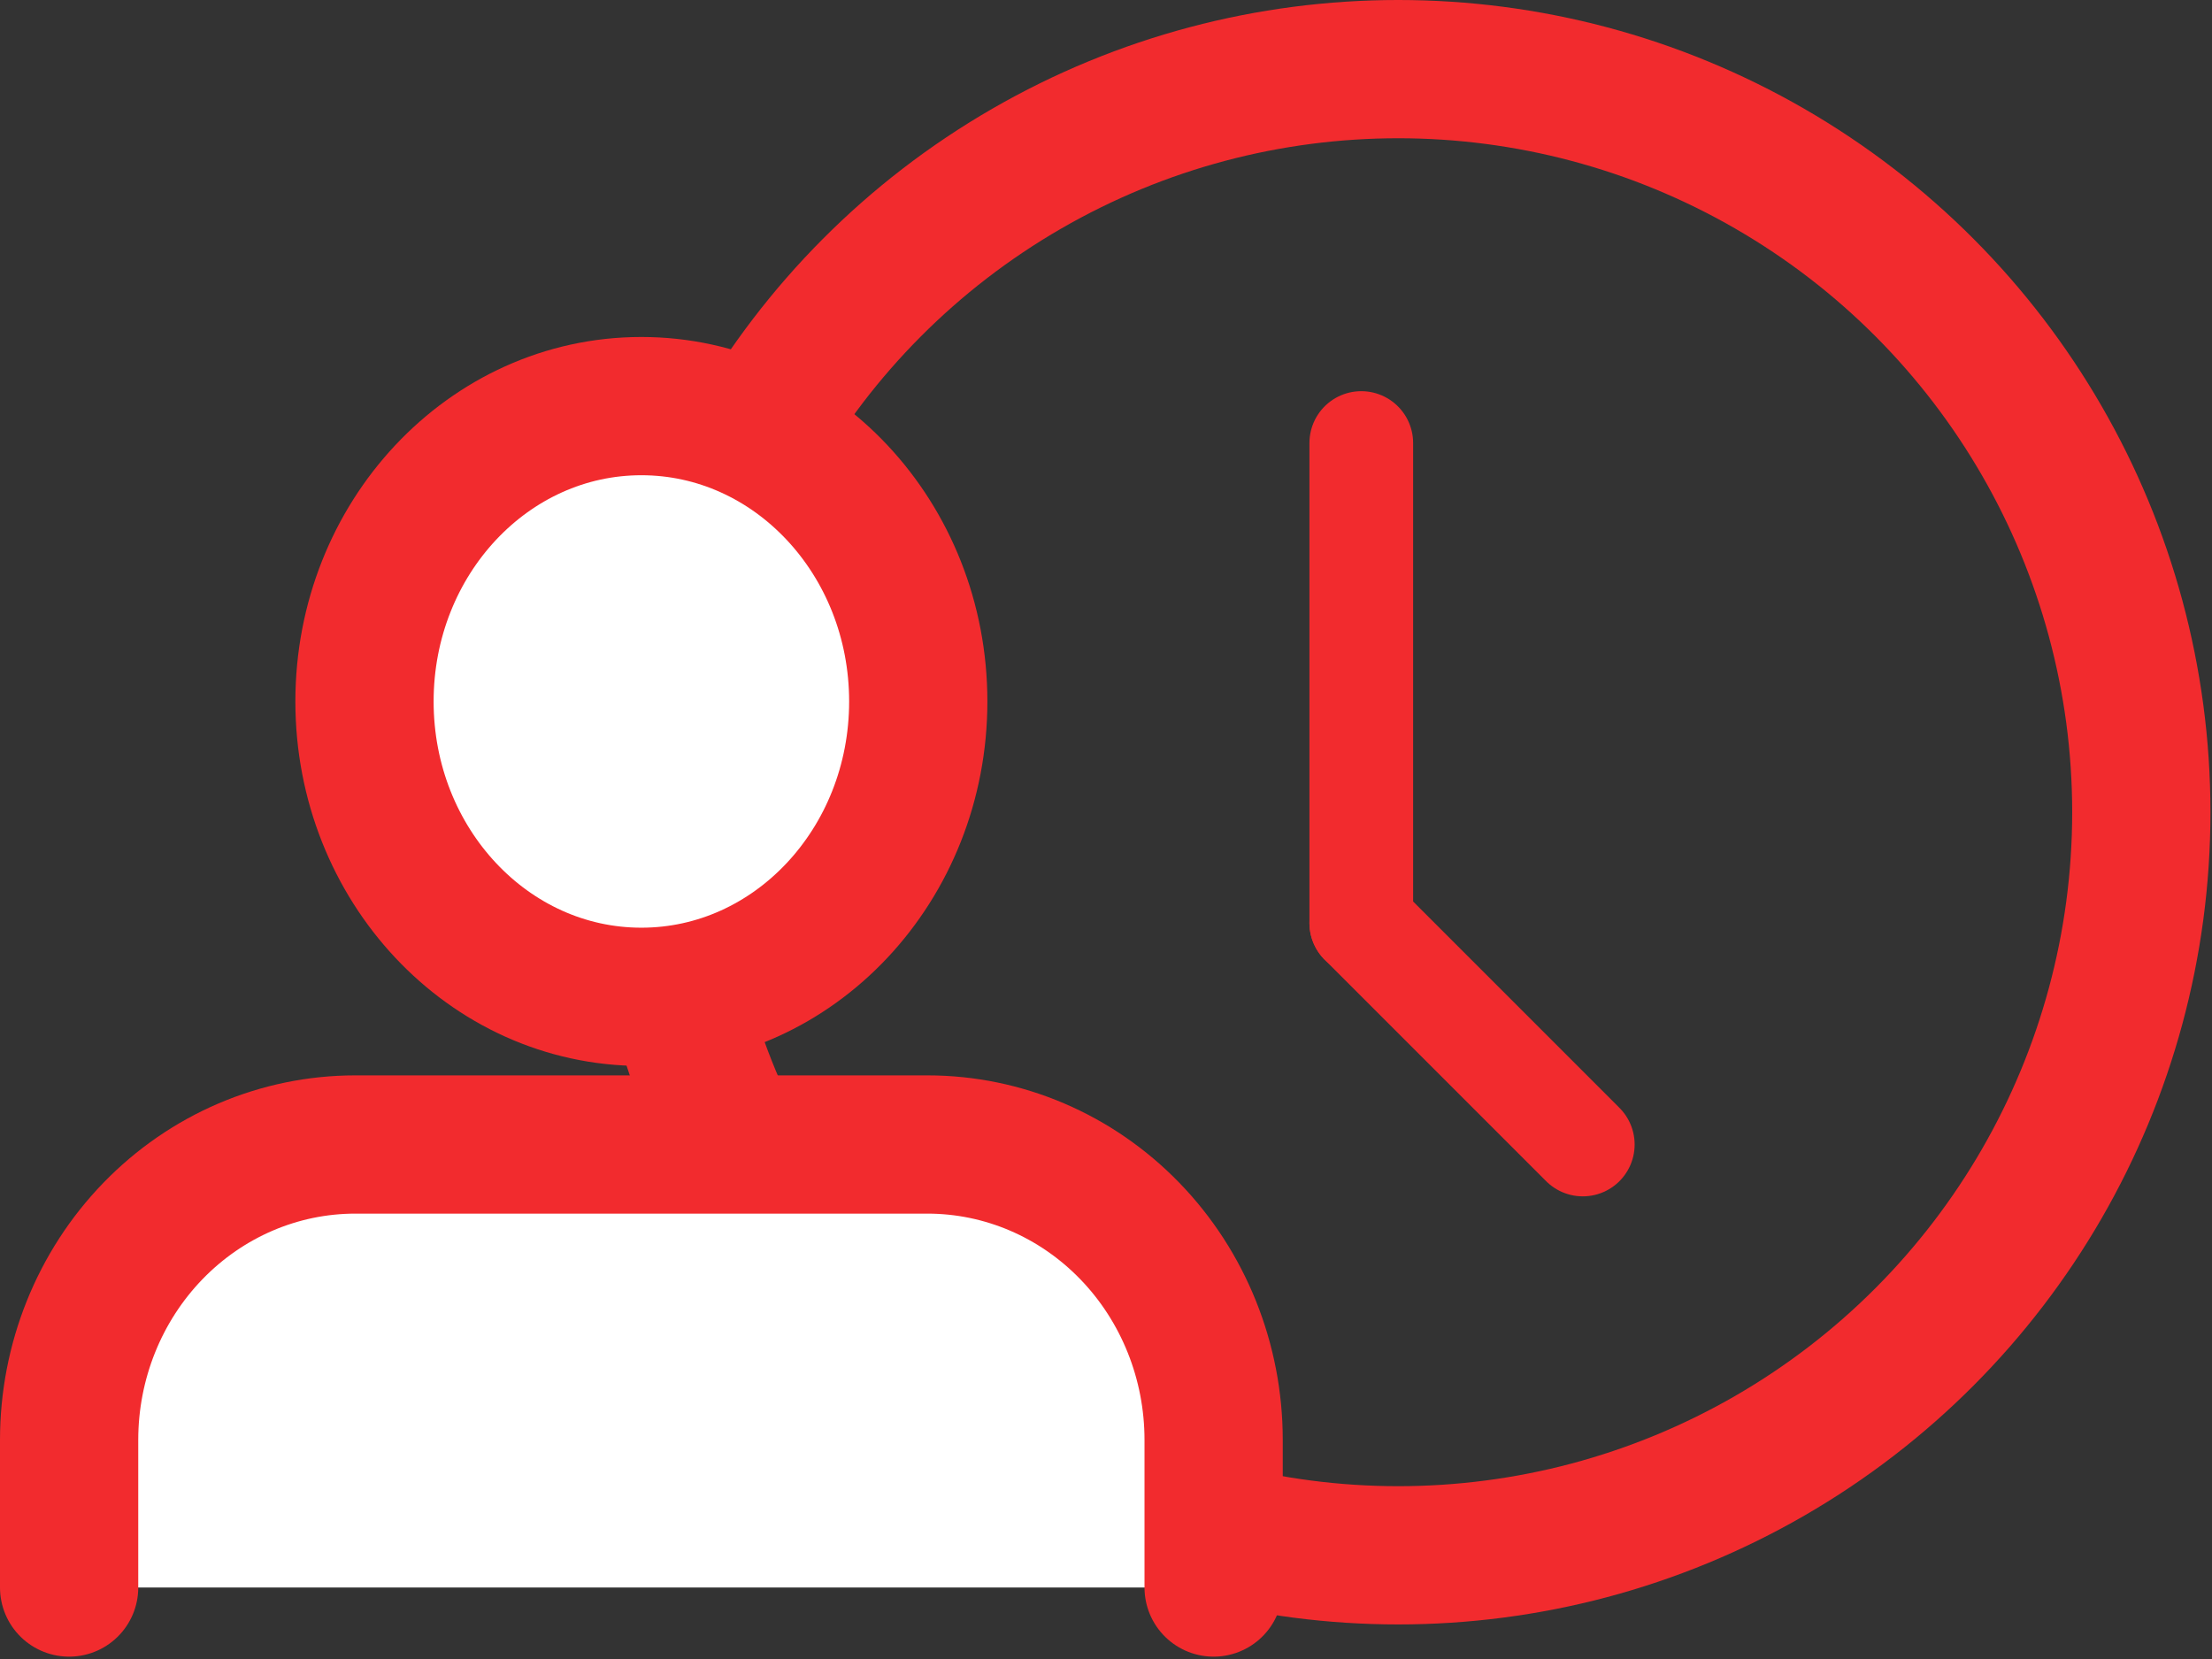
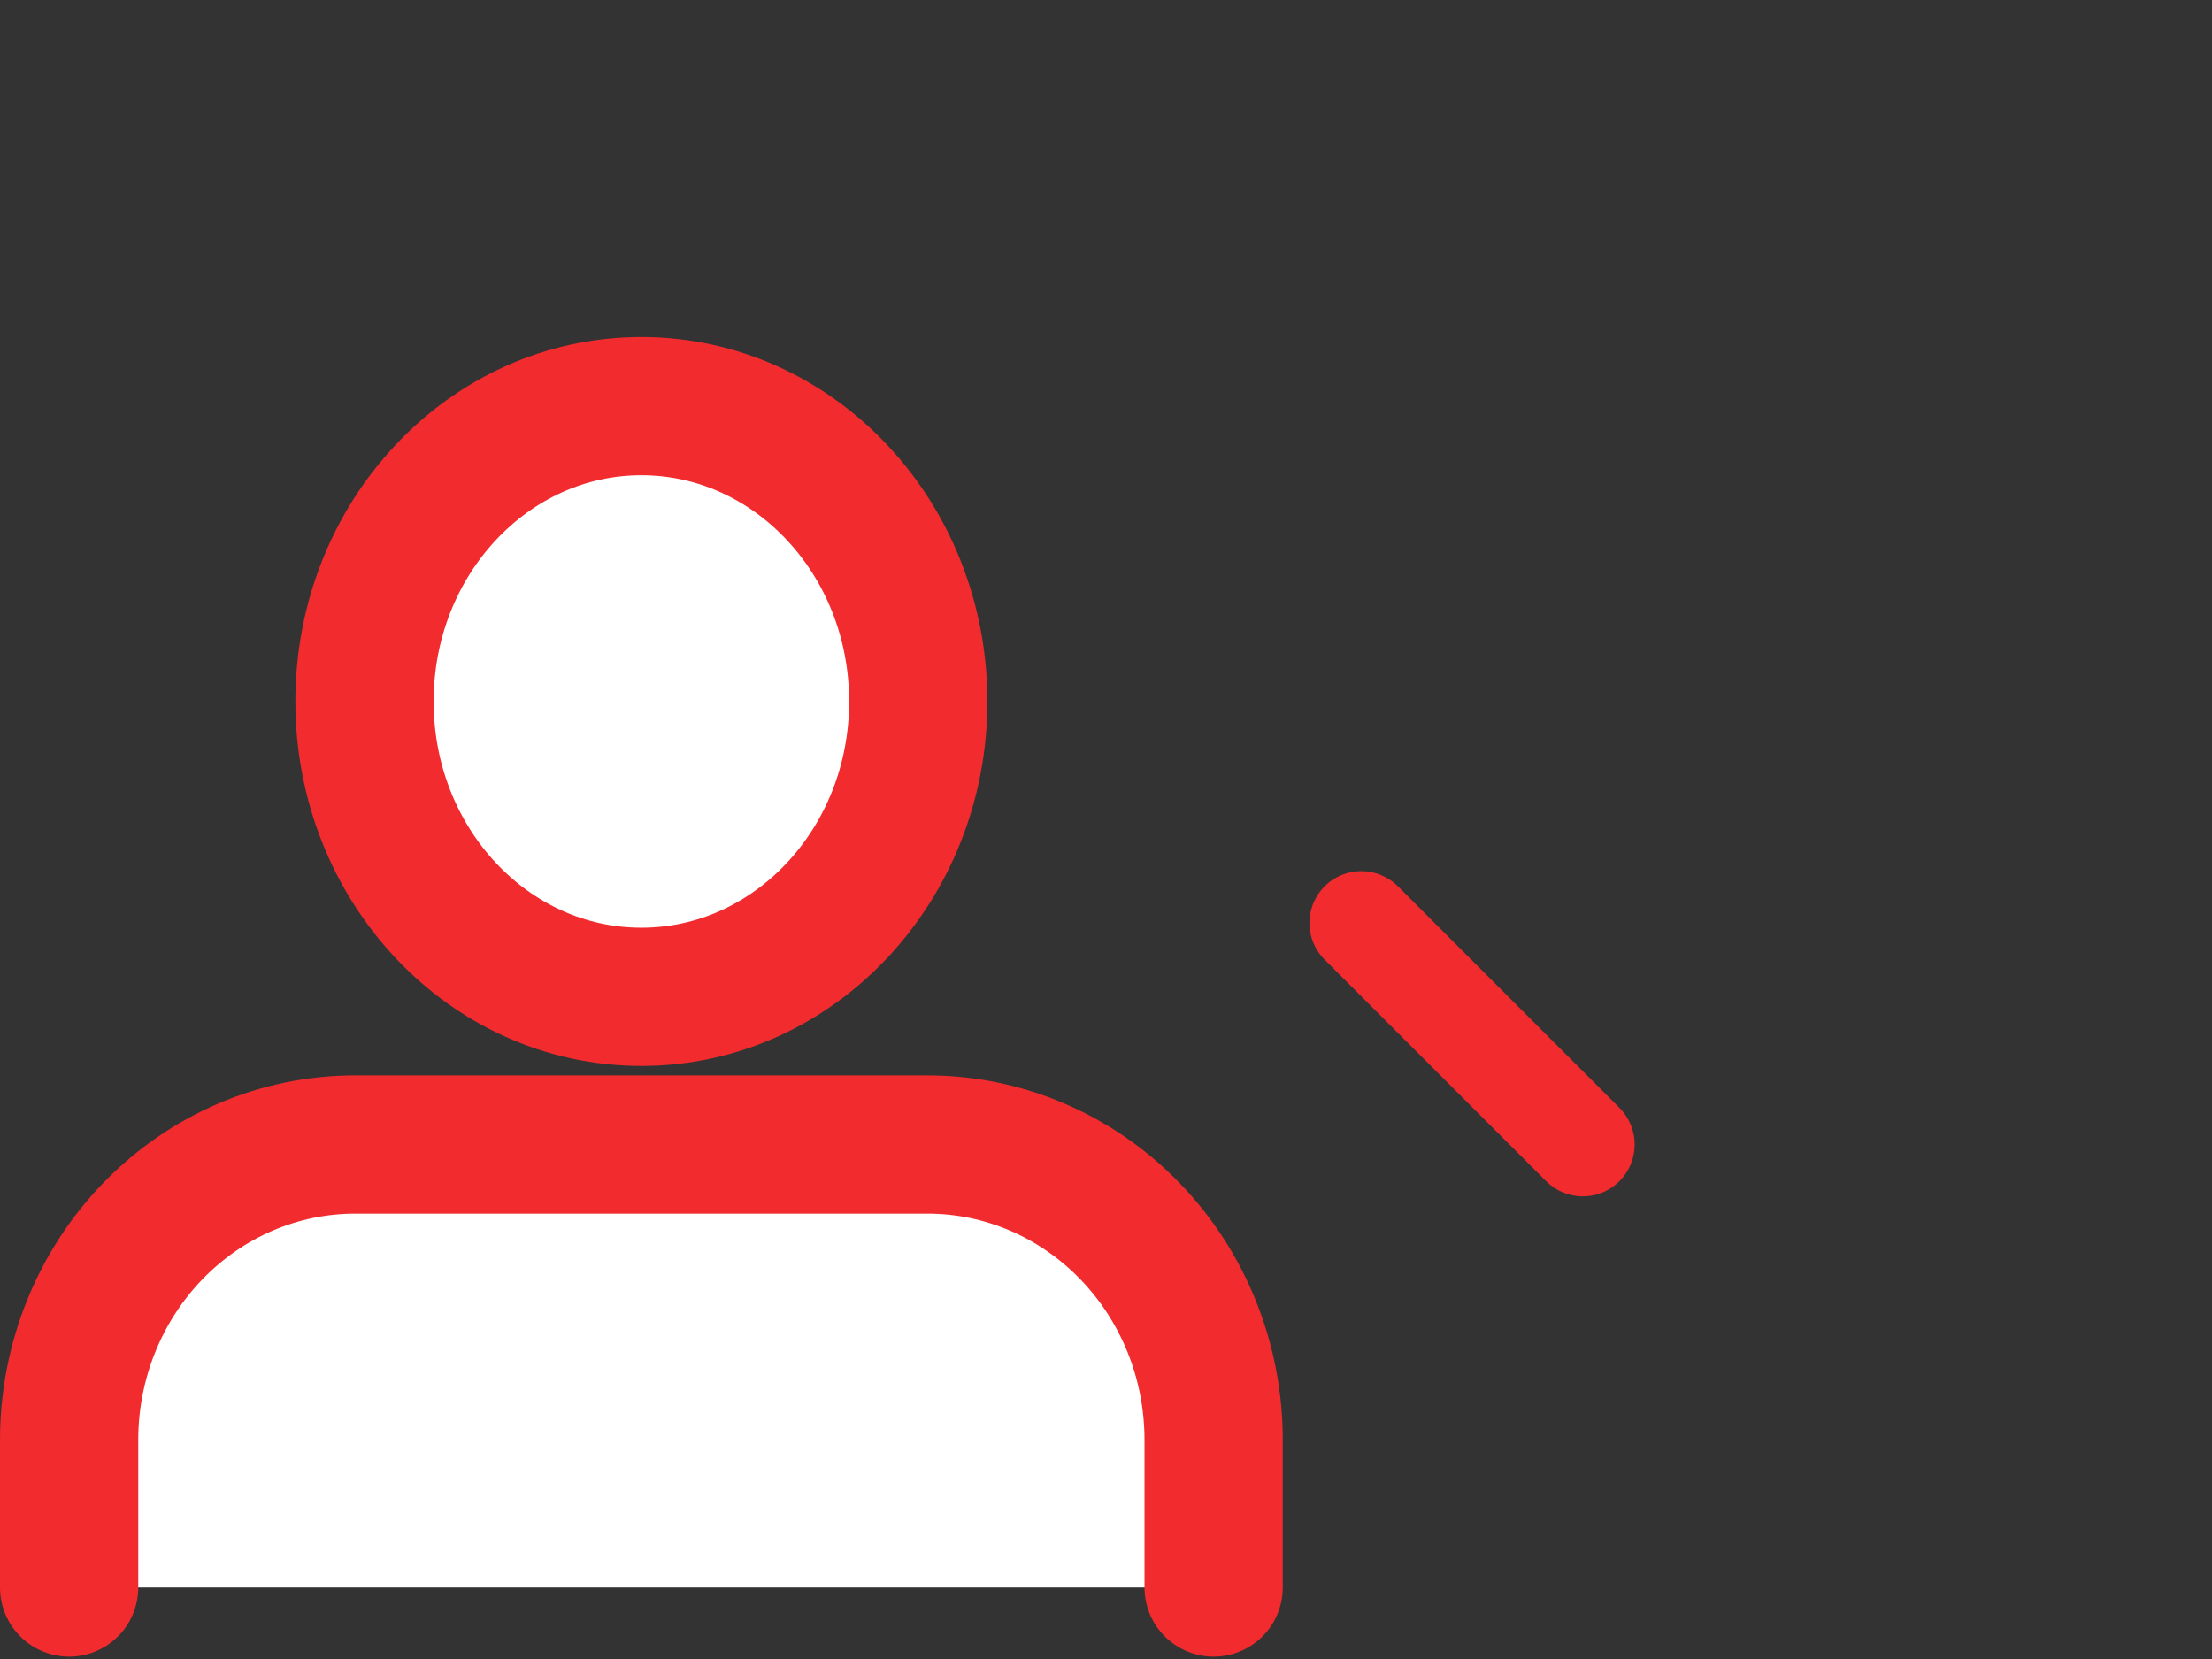
<svg xmlns="http://www.w3.org/2000/svg" width="64" height="48" viewBox="0 0 64 48" fill="none">
  <rect x="0" y="0" width="64" height="48" fill="#333333" stroke="none" />
-   <path d="M39.386 12.818L39.386 26.705" stroke="#F22B2E" stroke-width="3" stroke-linecap="round" />
  <path d="M39.386 26.705L45.795 33.114" stroke="#F22B2E" stroke-width="3" stroke-linecap="round" />
-   <circle cx="40.455" cy="23.5" r="21.5" stroke="#F22B2E" stroke-width="4" />
  <path d="M35.114 45.932V41.659C35.114 39.393 34.242 37.219 32.689 35.617C31.136 34.014 29.031 33.114 26.835 33.114H10.278C8.083 33.114 5.977 34.014 4.425 35.617C2.872 37.219 2 39.393 2 41.659V45.932" fill="white" />
  <path d="M35.114 45.932V41.659C35.114 39.393 34.242 37.219 32.689 35.617C31.136 34.014 29.031 33.114 26.835 33.114H10.278C8.083 33.114 5.977 34.014 4.425 35.617C2.872 37.219 2 39.393 2 41.659V45.932" stroke="#F22B2E" stroke-width="4" stroke-linecap="round" stroke-linejoin="round" />
  <path d="M18.557 28.841C22.981 28.841 26.568 25.015 26.568 20.296C26.568 15.576 22.981 11.75 18.557 11.75C14.132 11.75 10.546 15.576 10.546 20.296C10.546 25.015 14.132 28.841 18.557 28.841Z" fill="white" stroke="#F22B2E" stroke-width="4" stroke-linecap="round" stroke-linejoin="round" />
</svg>